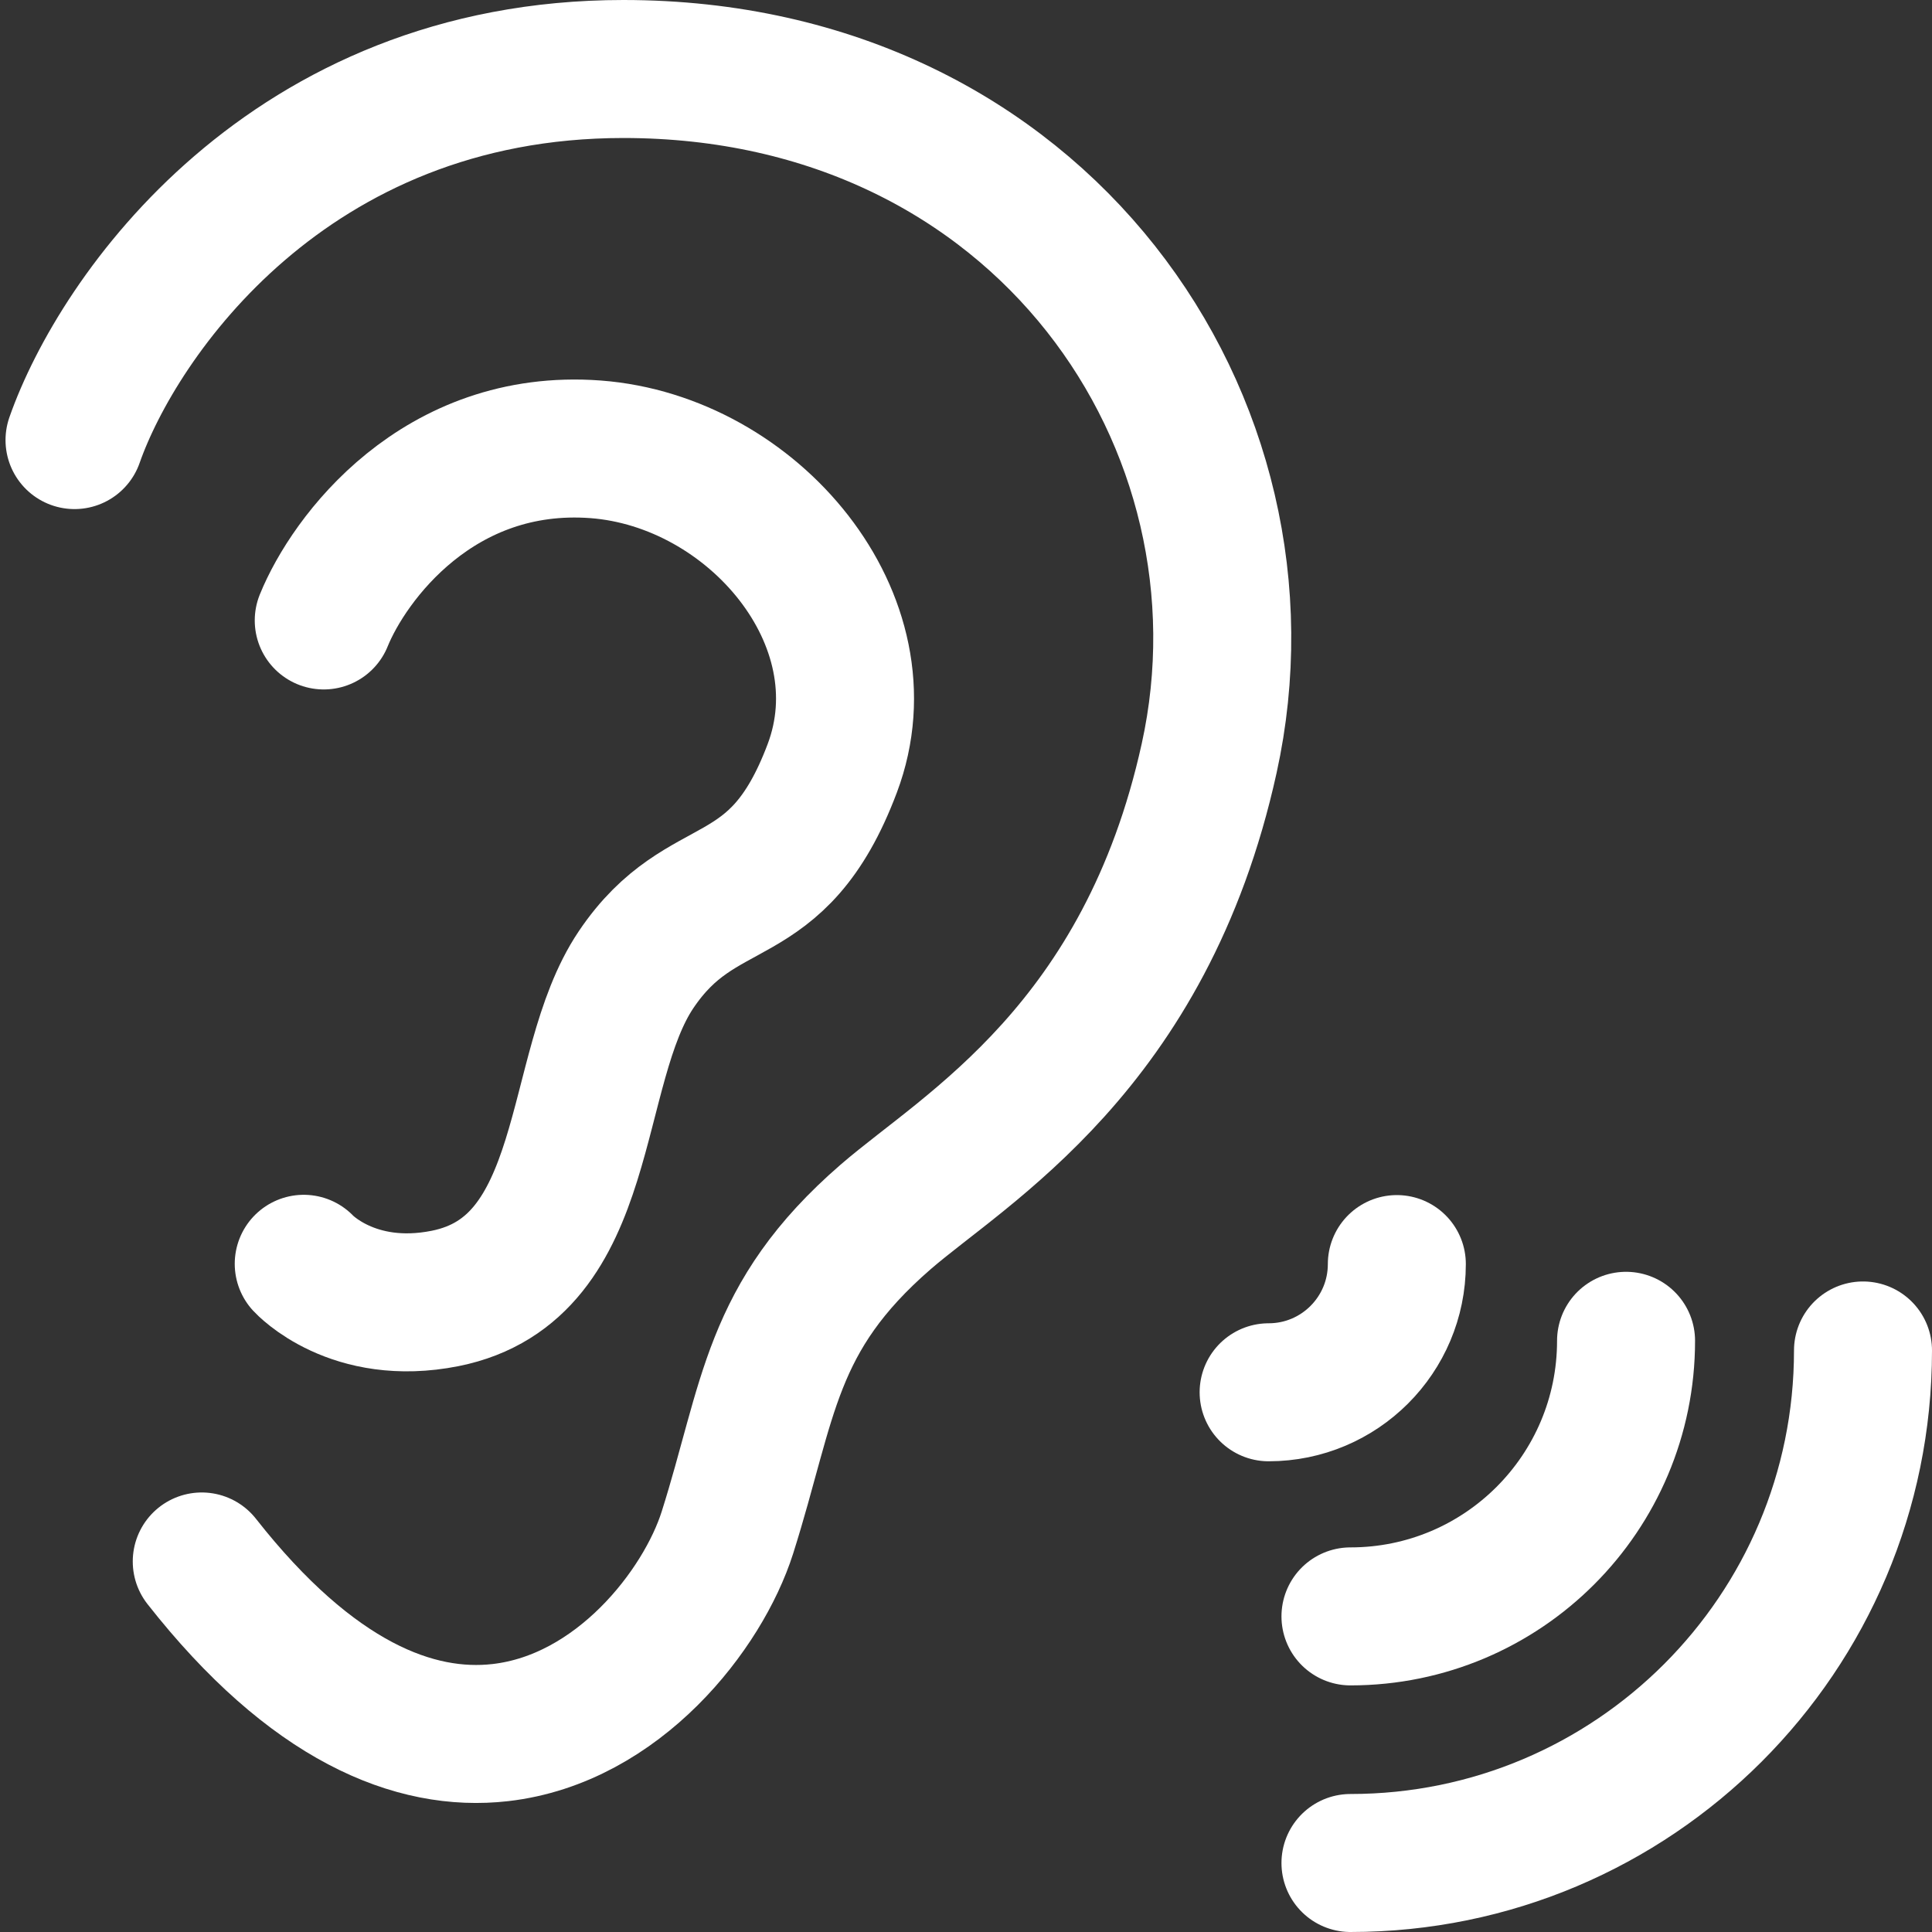
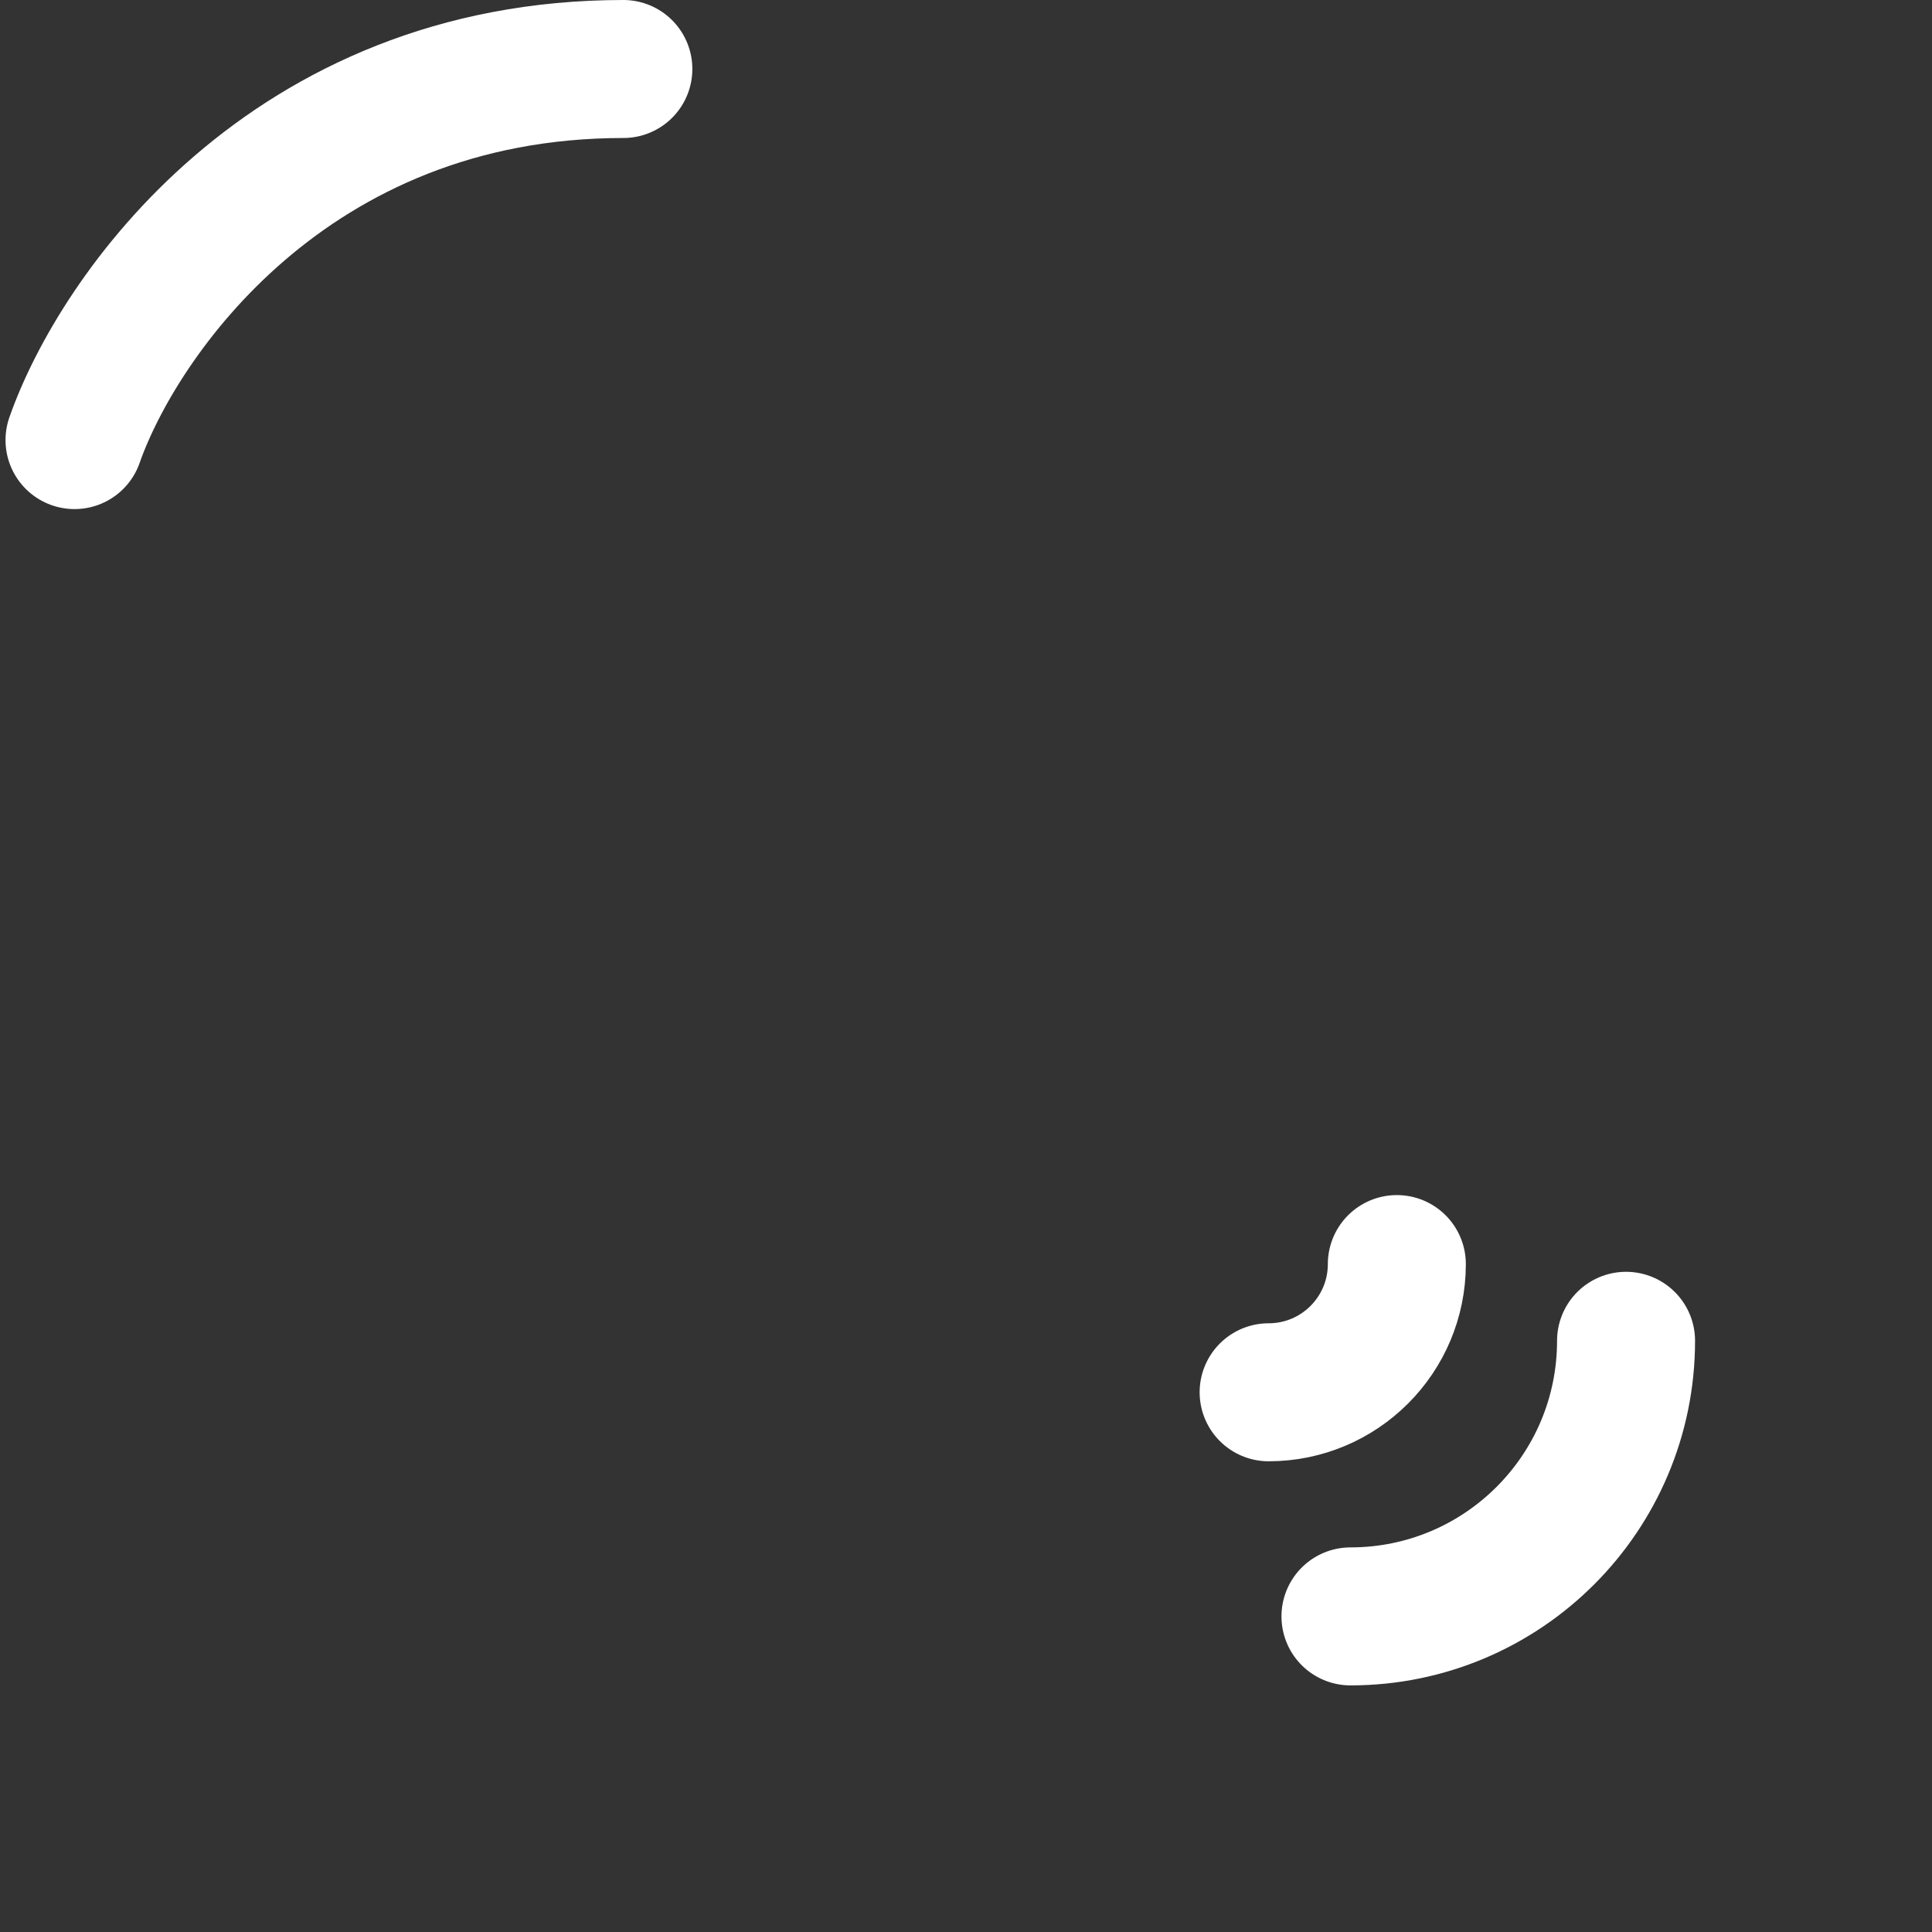
<svg xmlns="http://www.w3.org/2000/svg" fill="none" viewBox="0 0 14 14" id="Ear-Hearing--Streamline-Core" height="14" width="14">
  <rect x="0" y="0" width="14" height="14" fill="#333333" stroke="none" />
  <desc>Ear Hearing Streamline Icon: https://streamlinehq.com</desc>
  <g id="ear-hearing--health-medical-hearing-ear">
-     <path id="Vector 1115" stroke="#ffffff" stroke-linecap="round" stroke-linejoin="round" d="M0.54 3.189C0.854 2.293 2.089 0.5 4.517 0.5c3.035 0 4.777 2.58 4.245 4.995 -0.461 2.094 -1.767 2.824 -2.344 3.323 -0.842 0.73 -0.842 1.325 -1.147 2.288 -0.177 0.557 -0.79 1.351 -1.645 1.449 -0.62 0.071 -1.366 -0.224 -2.164 -1.24" stroke-width="1" />
-     <path id="Ellipse 343" stroke="#ffffff" stroke-linecap="round" stroke-linejoin="round" d="M13.5 9.786c0 2.051 -1.663 3.714 -3.714 3.714" stroke-width="1" />
+     <path id="Vector 1115" stroke="#ffffff" stroke-linecap="round" stroke-linejoin="round" d="M0.54 3.189C0.854 2.293 2.089 0.5 4.517 0.5" stroke-width="1" />
    <path id="Ellipse 345" stroke="#ffffff" stroke-linecap="round" stroke-linejoin="round" d="M11.783 9.716c0 1.103 -0.894 1.997 -1.997 1.997" stroke-width="1" />
    <path id="Ellipse 344" stroke="#ffffff" stroke-linecap="round" stroke-linejoin="round" d="M10.122 9.16c0 0.513 -0.416 0.929 -0.929 0.929" stroke-width="1" />
-     <path id="Vector 1116" stroke="#ffffff" stroke-linecap="round" stroke-linejoin="round" d="M2.346 4.496c0.182 -0.449 0.83 -1.325 1.97 -1.24 1.14 0.086 2.118 1.24 1.715 2.311 -0.403 1.071 -0.937 0.739 -1.422 1.46 -0.485 0.721 -0.304 2.166 -1.383 2.382 -0.672 0.134 -1.025 -0.251 -1.025 -0.251" stroke-width="1" />
  </g>
</svg>